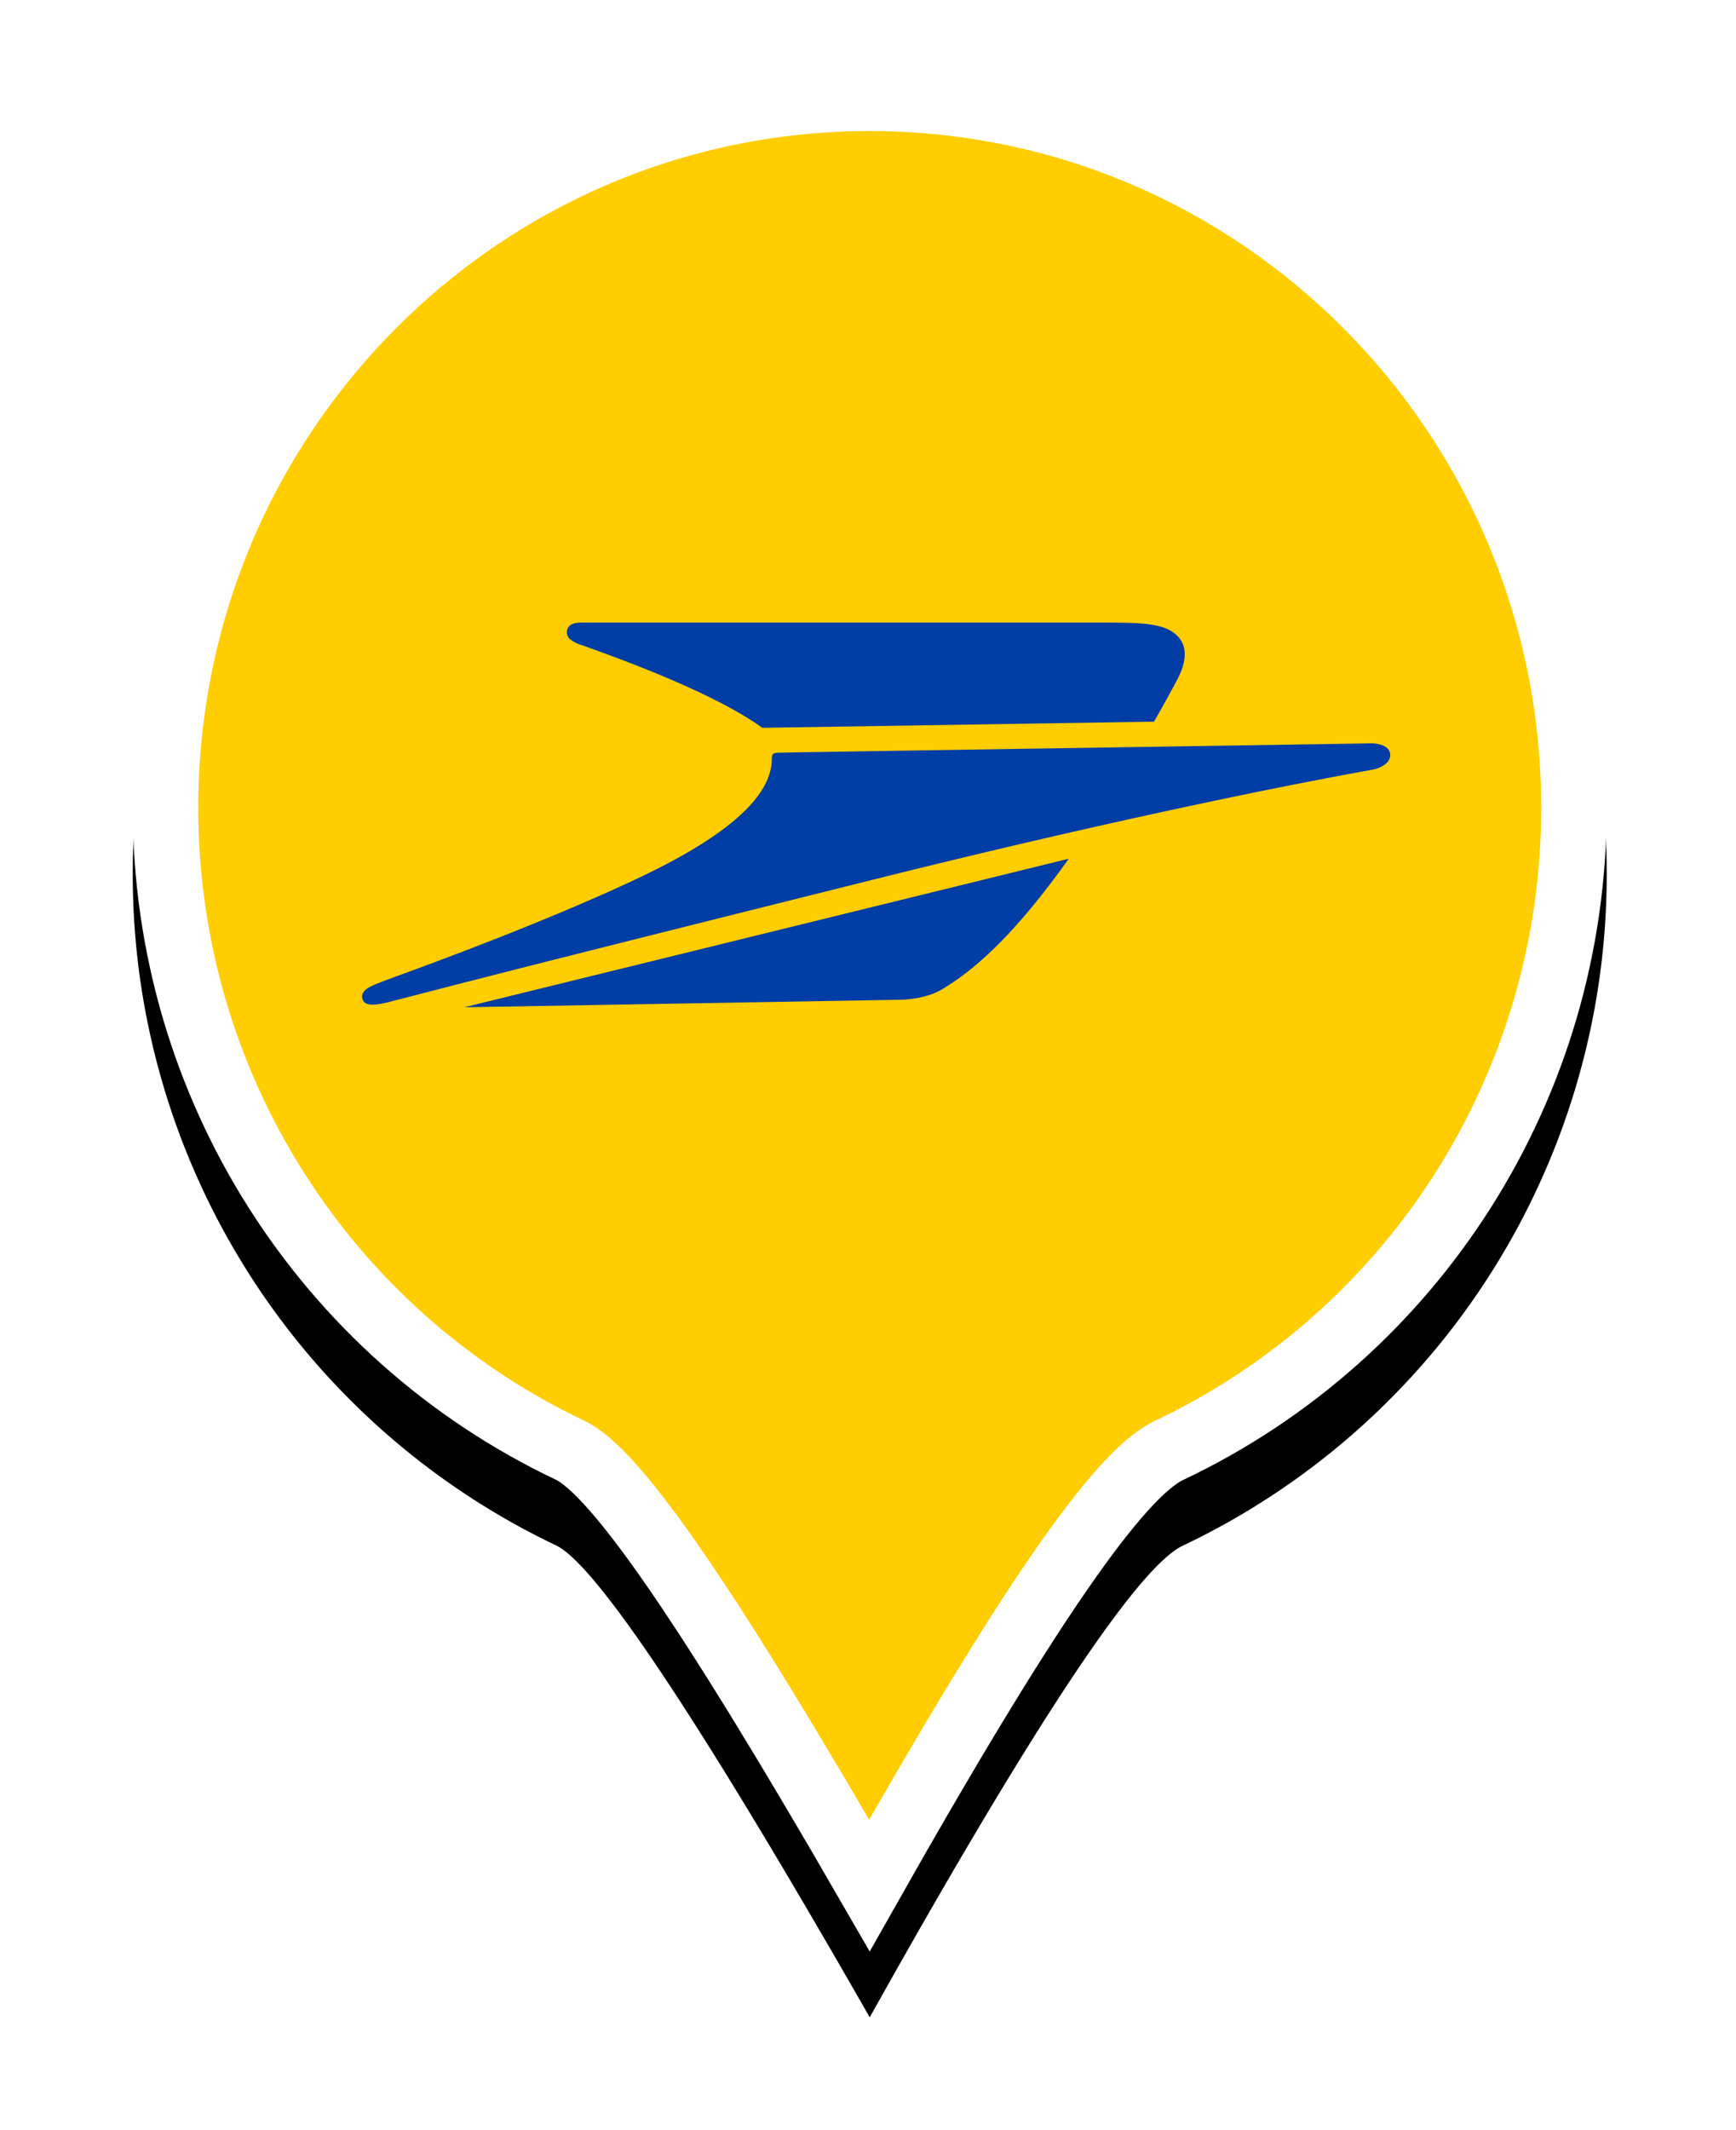
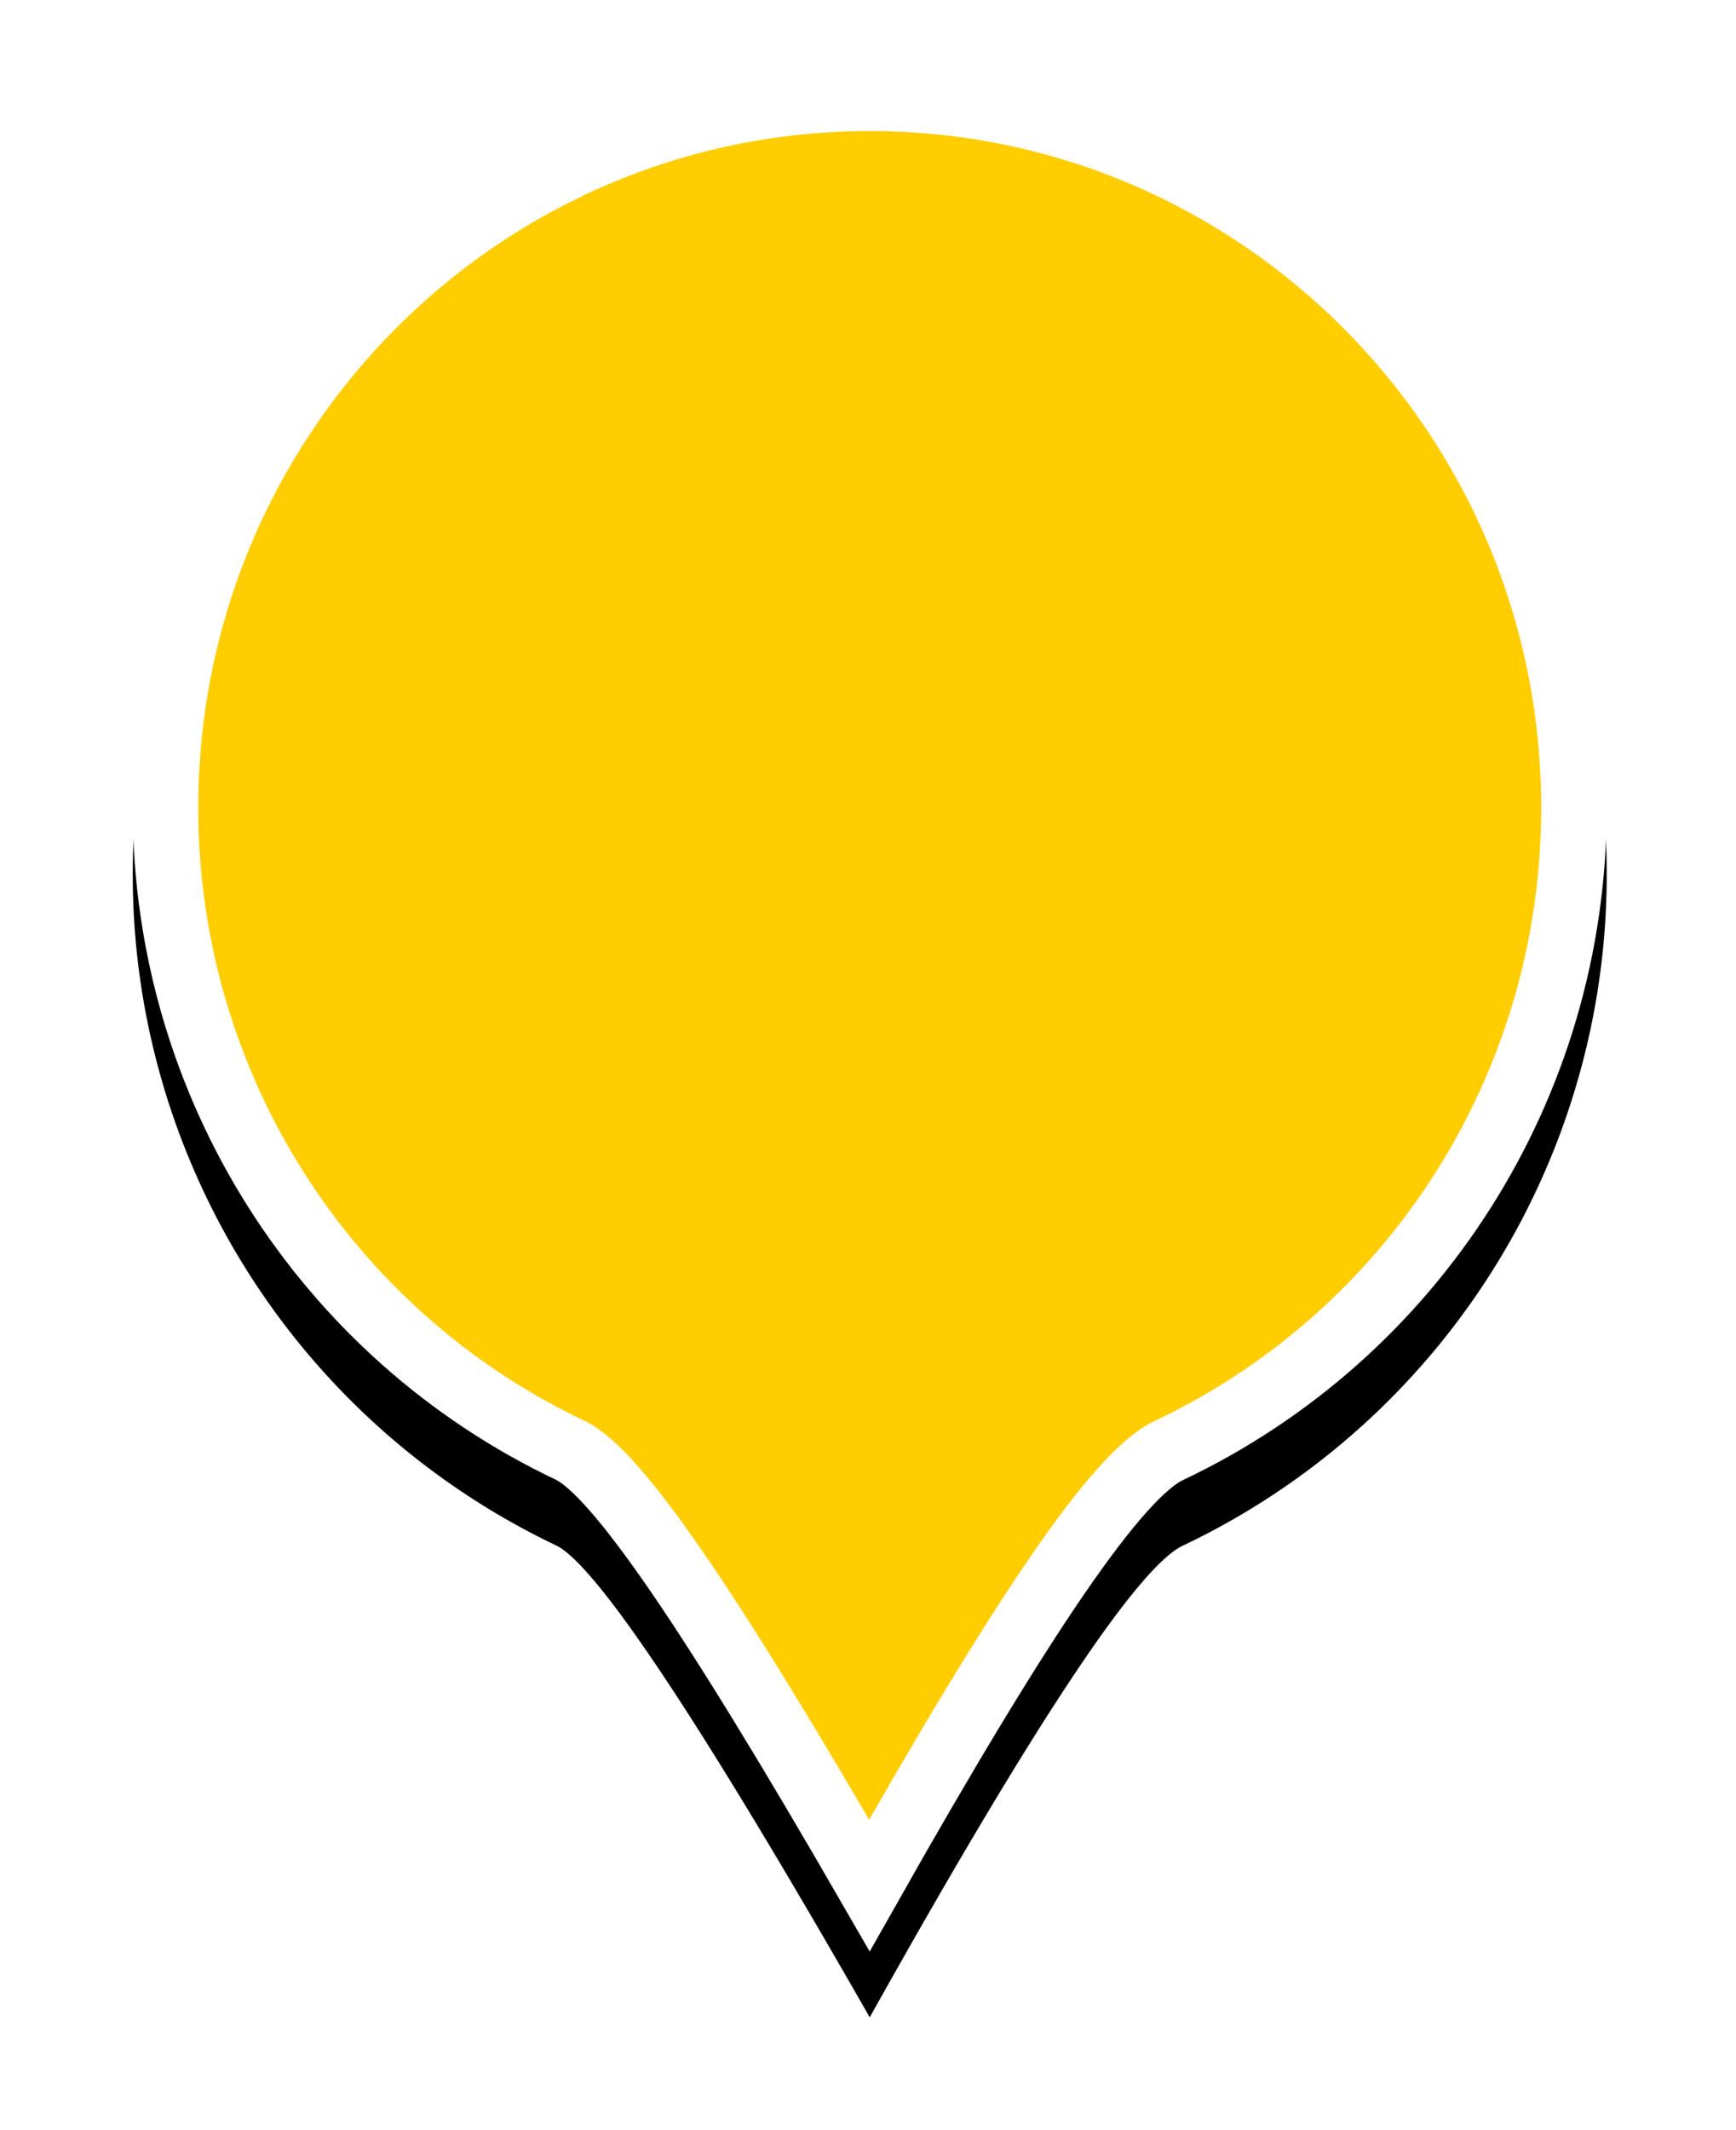
<svg xmlns="http://www.w3.org/2000/svg" xmlns:xlink="http://www.w3.org/1999/xlink" width="53" height="65">
  <defs>
    <filter id="a" width="131.1%" height="124.3%" x="-15.6%" y="-8.7%" filterUnits="objectBoundingBox">
      <feOffset dy="2" in="SourceAlpha" result="shadowOffsetOuter1" />
      <feGaussianBlur in="shadowOffsetOuter1" result="shadowBlurOuter1" stdDeviation="2" />
      <feComposite in="shadowBlurOuter1" in2="SourceAlpha" operator="out" result="shadowBlurOuter1" />
      <feColorMatrix in="shadowBlurOuter1" values="0 0 0 0 0.08 0 0 0 0 0.138 0 0 0 0 0.253 0 0 0 0.09 0" />
    </filter>
    <path id="b" d="M22.5 57.561c5-8.946 8.186-13.744 9.556-14.392A22.667 22.667 0 0 0 45 22.654C45 10.142 34.926 0 22.5 0S0 10.142 0 22.654a22.667 22.667 0 0 0 12.92 20.504c1.229.583 4.422 5.384 9.58 14.403z" />
  </defs>
  <g fill="none" fill-rule="evenodd">
    <g transform="translate(4.053 2)">
      <use fill="#000" filter="url(#a)" xlink:href="#b" />
      <path fill="#FFCD00" stroke="#FFF" stroke-linejoin="square" stroke-width="2" d="M22.49 55.537c4.667-8.252 7.568-12.53 9.139-13.272C39.116 38.723 44 31.135 44 22.654 44 10.694 34.373 1 22.5 1S1 10.693 1 22.654c0 8.471 4.874 16.054 12.35 19.6 1.435.682 4.319 4.934 9.14 13.283z" />
    </g>
-     <path d="M17.754 19.684c.884.318 3.76 1.329 5.365 2.418l.155.108 11.955-.187c.02-.028.46-.803.721-1.302.286-.548.305-1.017-.018-1.329-.352-.338-.922-.392-2.072-.392H17.817c-.128 0-.453-.022-.505.242a.285.285 0 0 0 .07.245c.108.092.235.16.372.197zm24.039 3.001c-.265.007-17.769.275-18.04.285-.146.006-.189.04-.19.196-.006 1.27-1.687 2.49-3.975 3.582-2.414 1.15-5.444 2.296-7.019 2.875-.375.139-1.048.376-1.265.487-.173.087-.293.224-.238.382.055.158.23.238.83.08.267-.072.568-.145.9-.232 3.024-.787 8.562-2.173 13.955-3.52 5.585-1.394 11.09-2.6 15.127-3.328.317-.057.578-.228.565-.47-.013-.224-.275-.348-.65-.337zM27.404 30.51c.001 0 .788.021 1.362-.323.924-.555 2.14-1.561 3.862-3.982l-18.453 4.533 13.23-.228z" fill="#003DA5" fill-rule="nonzero" />
  </g>
</svg>